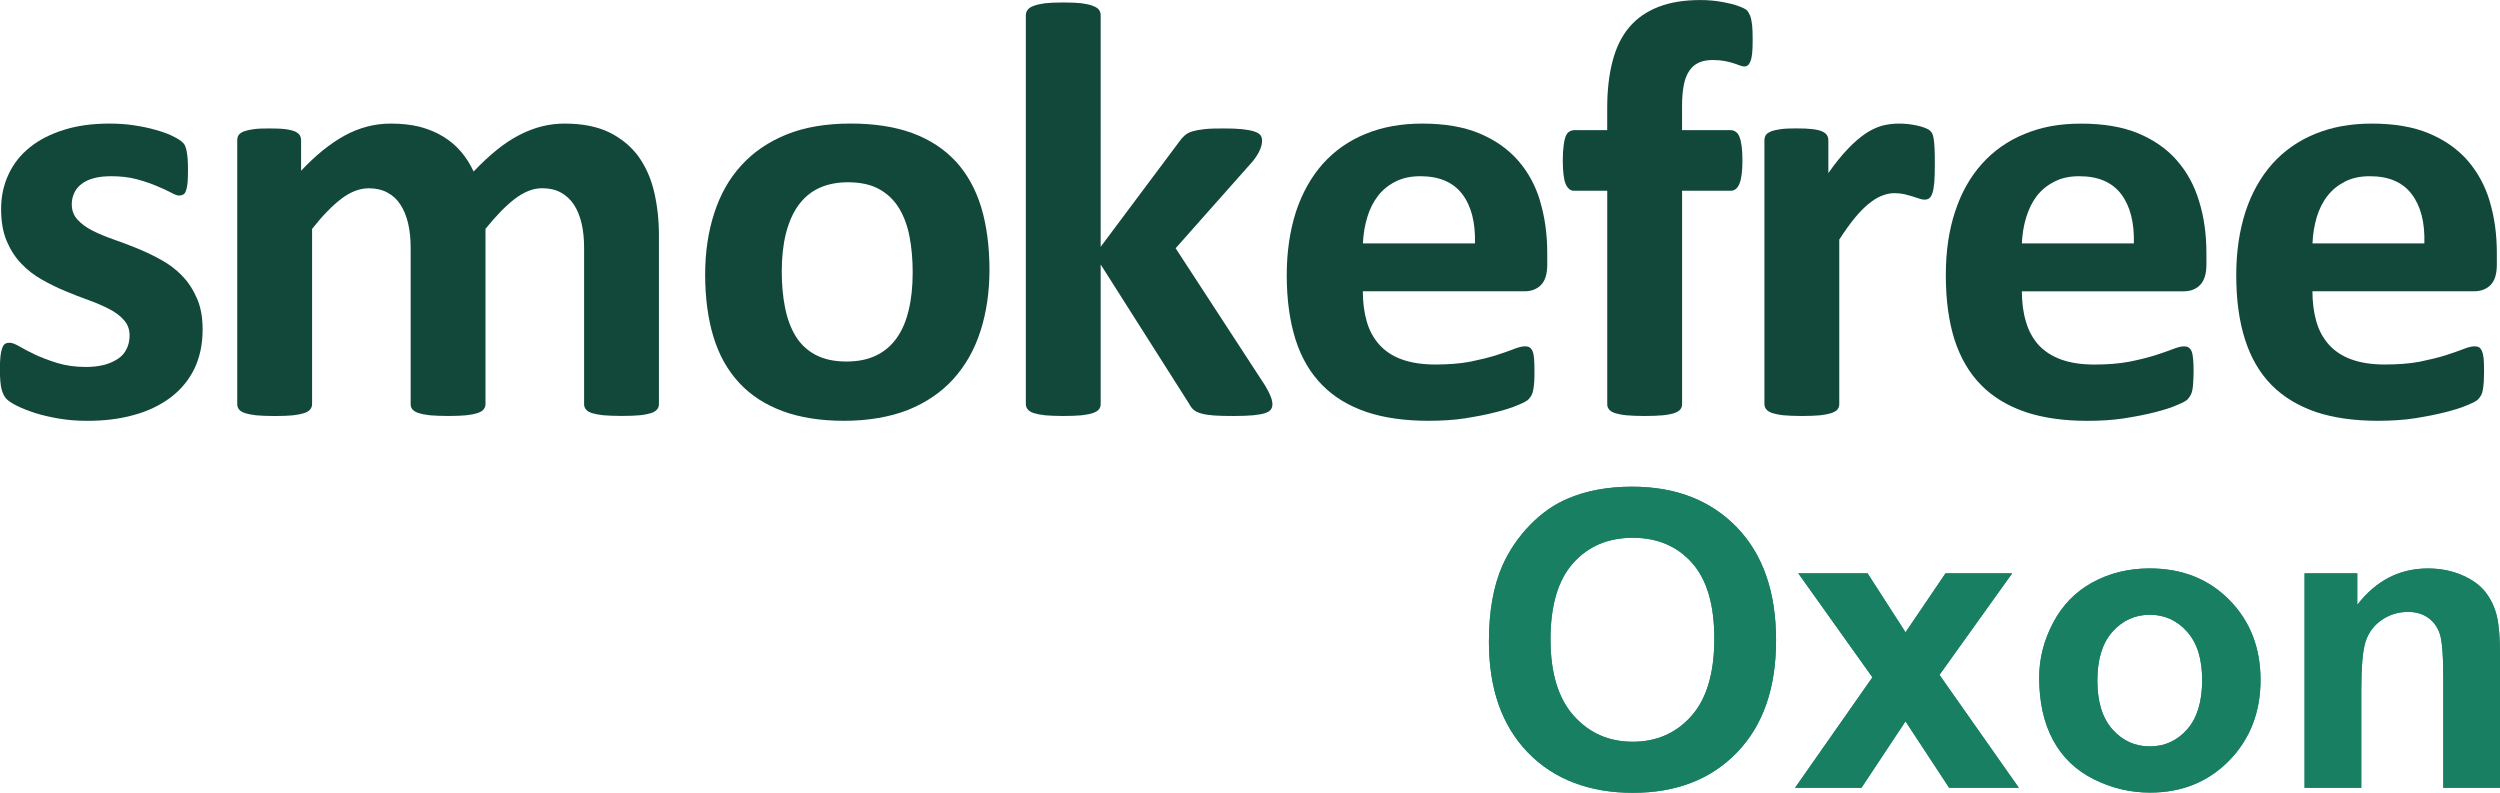
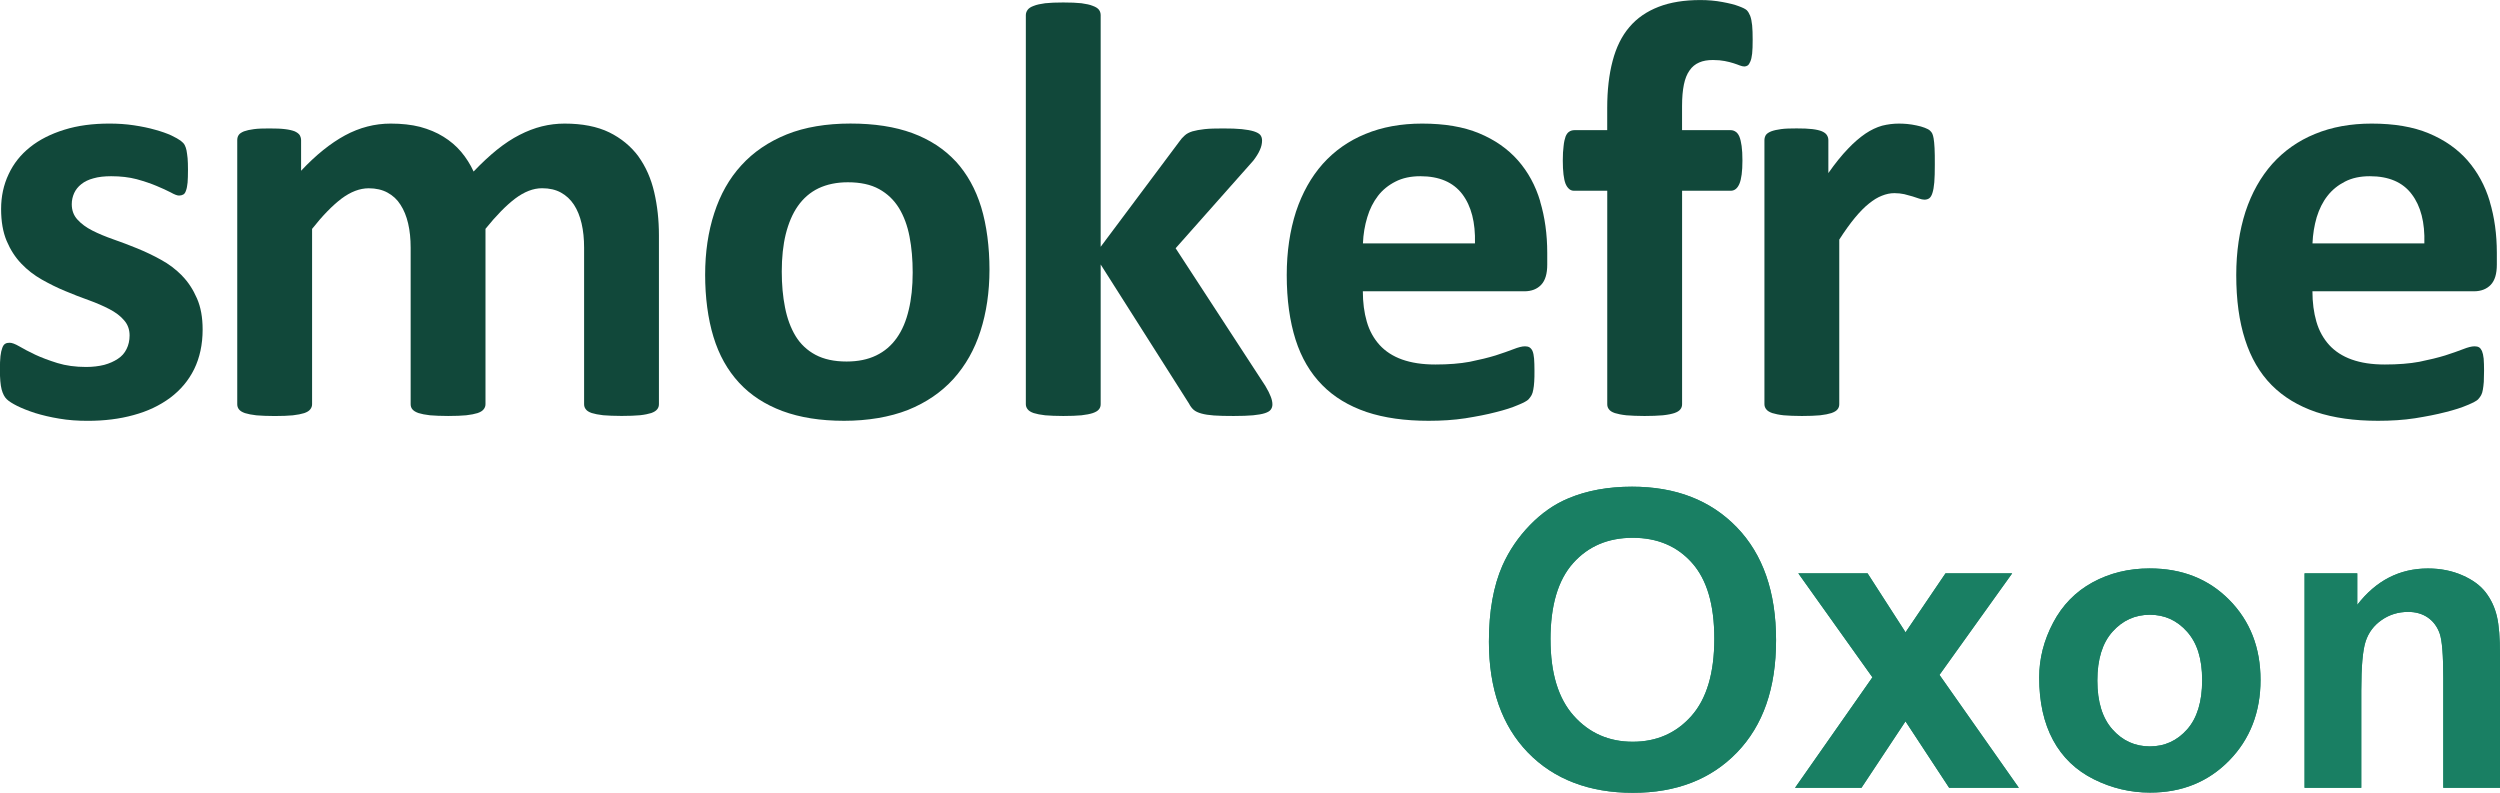
<svg xmlns="http://www.w3.org/2000/svg" id="Layer_2" viewBox="0 0 586.62 186.03">
  <defs>
    <style>      .cls-1 {        fill: #197f63;      }      .cls-2 {        fill: #11483a;        fill-rule: evenodd;      }      .cls-3 {        fill: #258e6e;      }    </style>
  </defs>
  <g id="Layer_1-2" data-name="Layer_1">
    <path class="cls-2" d="M42.74,64.7c-1.45-1.47-3.09-2.73-4.95-3.74-1.83-1.02-3.72-1.91-5.6-2.68-1.89-.77-3.74-1.47-5.6-2.12-1.82-.64-3.47-1.32-4.92-2.06-1.46-.74-2.6-1.59-3.5-2.58-.9-.98-1.33-2.18-1.33-3.6,0-.92.19-1.78.56-2.61.37-.8.93-1.51,1.67-2.09.77-.62,1.73-1.08,2.87-1.38,1.17-.34,2.57-.49,4.14-.49,2.26,0,4.24.24,6,.7,1.76.49,3.31,1.01,4.64,1.57,1.33.55,2.44,1.07,3.34,1.53.87.49,1.52.74,1.95.74.37,0,.71-.09.99-.24.28-.15.5-.46.65-.95.18-.46.28-1.07.37-1.87.06-.77.09-1.78.09-3.04,0-1.08-.03-1.97-.09-2.68-.09-.7-.15-1.32-.25-1.81-.09-.49-.25-.89-.43-1.26-.18-.34-.49-.68-.93-1.01-.46-.34-1.21-.77-2.23-1.26-1.02-.46-2.29-.92-3.77-1.32-1.48-.43-3.15-.77-5.01-1.05-1.86-.28-3.74-.4-5.72-.4-3.93,0-7.45.46-10.61,1.45-3.15.98-5.82,2.33-8.01,4.08-2.2,1.75-3.89,3.87-5.04,6.36-1.17,2.46-1.76,5.19-1.76,8.14s.43,5.41,1.3,7.5c.87,2.06,2.01,3.84,3.43,5.32,1.42,1.5,3.03,2.73,4.82,3.75,1.8,1.01,3.62,1.93,5.51,2.7,1.89.8,3.74,1.51,5.54,2.15,1.79.65,3.4,1.35,4.82,2.09,1.42.74,2.57,1.59,3.43,2.61.87.98,1.3,2.18,1.3,3.56,0,1.2-.25,2.27-.71,3.19-.46.95-1.14,1.72-2.04,2.3-.93.62-1.98,1.08-3.21,1.42-1.24.31-2.66.49-4.24.49-2.5,0-4.76-.31-6.74-.92-1.95-.61-3.71-1.26-5.2-1.96-1.48-.71-2.72-1.35-3.71-1.94-1.02-.59-1.76-.86-2.29-.86-.41,0-.78.06-1.05.24-.28.16-.5.46-.68.96-.18.49-.34,1.13-.43,1.93-.09.8-.13,1.88-.13,3.23,0,2,.13,3.53.4,4.58.28,1.04.68,1.81,1.21,2.31.5.49,1.33,1.01,2.44,1.57,1.11.55,2.51,1.11,4.18,1.66,1.7.52,3.59.98,5.69,1.32,2.13.37,4.36.52,6.68.52,3.87,0,7.45-.43,10.76-1.35,3.31-.89,6.15-2.25,8.6-4.06,2.41-1.81,4.3-4.03,5.63-6.73,1.3-2.67,1.98-5.77,1.98-9.28,0-2.83-.43-5.26-1.33-7.31-.9-2.06-2.04-3.84-3.5-5.32Z" />
    <path class="cls-2" d="M149.82,36.71c-1.76-2.36-4.05-4.27-6.86-5.65-2.84-1.38-6.34-2.06-10.49-2.06-1.8,0-3.59.22-5.32.65-1.73.43-3.5,1.11-5.23,2-1.76.89-3.52,2.06-5.32,3.5-1.76,1.42-3.59,3.13-5.47,5.1-.77-1.69-1.76-3.23-2.91-4.61-1.17-1.38-2.57-2.58-4.17-3.56-1.61-1.01-3.43-1.75-5.47-2.31-2.04-.52-4.36-.77-6.9-.77-3.74,0-7.3.92-10.73,2.77-3.4,1.85-6.84,4.61-10.3,8.3v-7.16c0-.46-.13-.86-.34-1.23-.25-.34-.62-.61-1.15-.86-.56-.22-1.3-.4-2.29-.52-.96-.12-2.2-.16-3.68-.16s-2.63.03-3.59.16c-.96.12-1.74.3-2.35.52-.59.25-1.02.52-1.24.86-.25.37-.34.77-.34,1.23v61.94c0,.46.13.86.4,1.2.28.37.74.65,1.42.89.68.21,1.58.4,2.69.52,1.12.09,2.54.16,4.27.16s3.12-.06,4.24-.16c1.11-.12,2.01-.31,2.69-.52.68-.24,1.15-.52,1.42-.89.28-.34.43-.74.43-1.2v-41.14c2.44-3.1,4.76-5.47,6.9-7.1,2.13-1.59,4.27-2.43,6.4-2.43,1.67,0,3.15.34,4.39,1.01,1.26.68,2.29,1.63,3.06,2.86.8,1.23,1.39,2.67,1.79,4.39.4,1.72.59,3.62.59,5.68v36.72c0,.46.12.86.4,1.2.31.37.77.65,1.45.89.68.21,1.58.4,2.69.52,1.11.09,2.54.16,4.27.16s3.09-.06,4.21-.16c1.11-.12,2.01-.31,2.69-.52.68-.24,1.14-.52,1.42-.89.28-.34.43-.74.43-1.2v-41.14c2.5-3.1,4.82-5.47,6.96-7.1,2.13-1.59,4.23-2.43,6.31-2.43,1.73,0,3.19.34,4.42,1.01,1.24.68,2.26,1.63,3.07,2.86.8,1.23,1.39,2.67,1.79,4.39.4,1.72.59,3.62.59,5.68v36.72c0,.46.12.86.4,1.2.25.37.71.65,1.39.89.68.21,1.58.4,2.69.52,1.11.09,2.57.16,4.33.16s3.15-.06,4.3-.16c1.12-.12,1.98-.31,2.66-.52.65-.24,1.11-.52,1.39-.89.28-.34.4-.74.4-1.2v-39.63c0-3.56-.37-6.94-1.11-10.11-.74-3.19-1.98-5.99-3.71-8.39Z" />
    <path class="cls-2" d="M213.23,72.72c-.59,2.55-1.52,4.76-2.78,6.54-1.27,1.81-2.88,3.2-4.86,4.15-1.95.95-4.27,1.42-6.93,1.42-2.91,0-5.32-.52-7.3-1.57-1.95-1.04-3.53-2.52-4.67-4.39-1.15-1.9-1.98-4.15-2.48-6.7-.52-2.58-.77-5.38-.77-8.45,0-3.29.31-6.21.93-8.76.65-2.58,1.57-4.79,2.84-6.6,1.27-1.81,2.88-3.23,4.86-4.18,1.95-.92,4.24-1.41,6.87-1.41,2.94,0,5.38.52,7.34,1.6,1.95,1.08,3.49,2.55,4.67,4.46,1.14,1.88,1.98,4.12,2.47,6.7.5,2.55.74,5.37.74,8.42,0,3.29-.31,6.21-.93,8.79ZM224.24,37.85c-2.69-2.89-6.06-5.1-10.14-6.61-4.11-1.51-8.94-2.25-14.54-2.25s-10.7.83-14.96,2.55c-4.24,1.72-7.8,4.12-10.64,7.25-2.85,3.1-4.95,6.85-6.37,11.24-1.42,4.36-2.13,9.19-2.13,14.44s.65,10.32,1.95,14.56c1.3,4.28,3.31,7.84,6,10.76,2.69,2.92,6.09,5.13,10.21,6.67,4.08,1.51,8.91,2.28,14.44,2.28s10.7-.86,15-2.55c4.27-1.72,7.82-4.15,10.67-7.28,2.84-3.17,4.95-6.88,6.34-11.24,1.39-4.33,2.11-9.16,2.11-14.41s-.65-10.39-1.95-14.66c-1.3-4.24-3.31-7.83-5.97-10.75Z" />
    <path class="cls-2" d="M296.98,90.66l-21.12-32.41,18.22-20.55c.68-.89,1.21-1.72,1.54-2.49.37-.8.52-1.54.52-2.24,0-.49-.12-.92-.4-1.29-.28-.34-.77-.61-1.52-.86-.71-.22-1.67-.4-2.85-.52-1.17-.12-2.63-.16-4.36-.16s-3.22.03-4.36.16c-1.11.12-2.07.3-2.85.52-.78.25-1.36.55-1.82.98-.46.4-.9.89-1.27,1.44l-18.44,24.67V3.56c0-.46-.13-.89-.4-1.26-.28-.37-.77-.68-1.45-.92-.65-.28-1.55-.46-2.66-.62-1.11-.12-2.54-.18-4.27-.18s-3.12.06-4.24.18c-1.11.15-2.01.34-2.69.62-.68.24-1.15.55-1.42.92-.28.37-.43.8-.43,1.26v91.28c0,.46.15.86.43,1.2.28.37.74.65,1.42.89.68.21,1.58.4,2.69.52,1.12.09,2.51.16,4.24.16s3.16-.06,4.27-.16c1.11-.12,2.01-.31,2.66-.52.68-.24,1.17-.52,1.45-.89.28-.34.4-.74.4-1.2v-32.78l20.72,32.63c.31.61.68,1.11,1.11,1.48.43.37,1.02.64,1.8.86.77.22,1.73.37,2.94.46,1.18.09,2.72.12,4.64.12s3.37-.06,4.55-.16c1.15-.12,2.07-.27,2.75-.49.68-.22,1.15-.49,1.39-.83.28-.37.4-.77.4-1.23,0-.55-.13-1.17-.4-1.85-.25-.68-.65-1.47-1.21-2.4Z" />
    <path class="cls-2" d="M319.81,57.11c.09-2.18.43-4.21,1.02-6.14.56-1.91,1.43-3.6,2.51-5.01,1.08-1.41,2.47-2.52,4.11-3.35,1.67-.86,3.62-1.26,5.84-1.26,4.43,0,7.7,1.41,9.84,4.21,2.11,2.8,3.1,6.64,2.97,11.55h-26.29ZM361.41,47.25c-1.11-3.72-2.85-6.91-5.23-9.62-2.38-2.7-5.41-4.82-9.12-6.36-3.68-1.53-8.14-2.27-13.36-2.27-4.92,0-9.37.8-13.3,2.43-3.93,1.6-7.27,3.96-10.02,7.03-2.72,3.07-4.82,6.82-6.28,11.21-1.42,4.43-2.17,9.37-2.17,14.87,0,5.81.71,10.84,2.07,15.15,1.36,4.27,3.46,7.84,6.25,10.66,2.78,2.83,6.25,4.91,10.42,6.33,4.14,1.38,9,2.06,14.53,2.06,3.06,0,5.94-.18,8.63-.59,2.69-.43,5.1-.89,7.18-1.44,2.1-.52,3.8-1.07,5.16-1.66,1.37-.55,2.17-1.01,2.47-1.32.31-.34.56-.68.74-1.01.19-.34.31-.77.4-1.29.09-.5.19-1.11.22-1.82.06-.74.06-1.6.06-2.61,0-1.14-.03-2.09-.09-2.86-.07-.77-.19-1.35-.37-1.78-.18-.4-.43-.68-.71-.86-.28-.16-.62-.24-1.05-.24-.68,0-1.61.24-2.72.68-1.11.43-2.51.92-4.21,1.47-1.7.52-3.71,1.01-6.03,1.48-2.32.43-5.01.64-8.07.64s-5.63-.4-7.8-1.17c-2.17-.77-3.93-1.93-5.29-3.41-1.36-1.51-2.38-3.32-3-5.47-.62-2.12-.93-4.52-.93-7.13h37.89c1.7,0,3-.52,3.96-1.53.96-1.02,1.42-2.58,1.42-4.73v-2.76c0-4.36-.56-8.39-1.67-12.07Z" />
    <path class="cls-2" d="M410.68,3.72c-.22-.55-.5-1.01-.8-1.32-.34-.31-.96-.61-1.89-.95-.93-.37-2.22-.68-3.83-.98-1.64-.31-3.37-.46-5.17-.46-3.77,0-7.05.52-9.8,1.59-2.78,1.08-5.07,2.64-6.86,4.76-1.79,2.09-3.09,4.73-3.93,7.93-.84,3.16-1.27,6.85-1.27,11.06v5.19h-7.7c-.46,0-.87.12-1.24.37-.34.22-.62.61-.83,1.13-.19.55-.37,1.26-.46,2.21-.13.92-.19,2.06-.19,3.41,0,2.55.22,4.36.65,5.47.46,1.07,1.11,1.63,1.98,1.63h7.8v50.08c0,.46.12.86.4,1.2.25.37.71.65,1.39.89.68.21,1.58.4,2.72.52,1.14.09,2.57.16,4.24.16s3.1-.06,4.27-.16c1.18-.12,2.07-.31,2.72-.52.68-.24,1.15-.52,1.42-.89.28-.34.4-.74.4-1.2v-50.08h11.41c.9,0,1.58-.55,2.04-1.63.47-1.11.71-2.92.71-5.47,0-1.35-.06-2.49-.19-3.41-.13-.95-.31-1.66-.53-2.21-.24-.52-.52-.92-.87-1.13-.37-.25-.74-.37-1.17-.37h-11.41v-5.65c0-2,.15-3.66.43-5.04.28-1.35.71-2.46,1.33-3.32.59-.86,1.33-1.47,2.26-1.87.9-.4,1.98-.58,3.22-.58,1.08,0,2.01.09,2.78.24.81.15,1.49.34,2.07.52.59.18,1.05.37,1.46.52.4.15.78.24,1.08.24.28,0,.52-.09.77-.24.22-.15.43-.46.62-.92.19-.43.34-1.04.43-1.87.09-.8.12-1.88.12-3.23s-.03-2.49-.12-3.38c-.09-.92-.25-1.66-.46-2.24Z" />
    <path class="cls-2" d="M453.74,32.57c-.09-.49-.19-.89-.31-1.17-.12-.28-.31-.52-.55-.74-.25-.24-.66-.46-1.24-.68-.56-.22-1.21-.4-1.95-.55-.74-.15-1.45-.28-2.17-.34-.68-.06-1.33-.09-1.95-.09-1.3,0-2.6.16-3.93.49-1.3.37-2.6.98-3.9,1.85-1.3.89-2.69,2.05-4.11,3.56-1.46,1.51-3,3.41-4.61,5.71v-7.71c0-.46-.12-.86-.37-1.23-.22-.34-.59-.61-1.14-.86-.53-.22-1.27-.4-2.26-.52-.99-.12-2.19-.16-3.68-.16s-2.66.03-3.62.16c-.93.12-1.73.3-2.32.52-.62.25-1.02.52-1.27.86-.22.37-.34.77-.34,1.23v61.94c0,.46.15.86.43,1.2.28.37.74.65,1.42.89.68.21,1.55.4,2.69.52,1.11.09,2.51.16,4.24.16s3.15-.06,4.26-.16c1.11-.12,2.01-.31,2.67-.52.68-.24,1.17-.52,1.45-.89.28-.34.4-.74.4-1.2v-38.62c1.3-2.03,2.54-3.75,3.68-5.13,1.15-1.38,2.23-2.49,3.28-3.32,1.05-.86,2.07-1.47,3.03-1.84.99-.4,1.95-.61,2.94-.61.83,0,1.61.09,2.32.24.68.19,1.33.34,1.92.52.59.19,1.08.37,1.58.52.47.16.87.25,1.24.25.46,0,.86-.13,1.14-.34.31-.24.55-.64.74-1.26.19-.59.34-1.42.43-2.49.09-1.07.12-2.42.12-4.08s0-2.98-.06-3.93c-.06-.98-.12-1.72-.21-2.18Z" />
-     <path class="cls-2" d="M474.43,57.11c.09-2.18.43-4.21,1.02-6.14.59-1.91,1.42-3.6,2.5-5.01,1.11-1.41,2.48-2.52,4.14-3.35,1.64-.86,3.59-1.26,5.81-1.26,4.45,0,7.7,1.41,9.84,4.21,2.1,2.8,3.09,6.64,2.97,11.55h-26.29ZM510.8,37.64c-2.35-2.7-5.41-4.82-9.09-6.36-3.72-1.53-8.17-2.27-13.36-2.27s-9.37.8-13.3,2.43c-3.93,1.6-7.27,3.96-10.02,7.03-2.75,3.07-4.85,6.82-6.28,11.21-1.46,4.43-2.17,9.37-2.17,14.87,0,5.81.68,10.84,2.04,15.15,1.39,4.27,3.46,7.84,6.25,10.66,2.78,2.83,6.28,4.91,10.43,6.33,4.14,1.38,9,2.06,14.53,2.06,3.07,0,5.94-.18,8.63-.59,2.72-.43,5.1-.89,7.21-1.44,2.07-.52,3.8-1.07,5.13-1.66,1.36-.55,2.19-1.01,2.48-1.32.31-.34.56-.68.74-1.01.19-.34.34-.77.43-1.29.09-.5.16-1.11.18-1.82.06-.74.09-1.6.09-2.61,0-1.14-.03-2.09-.12-2.86-.06-.77-.19-1.35-.37-1.78-.19-.4-.43-.68-.71-.86-.28-.16-.62-.24-1.02-.24-.71,0-1.61.24-2.72.68-1.11.43-2.54.92-4.24,1.47-1.7.52-3.68,1.01-6.03,1.48-2.32.43-5.01.64-8.07.64s-5.6-.4-7.76-1.17c-2.17-.77-3.93-1.93-5.32-3.41-1.36-1.51-2.35-3.32-2.97-5.47-.65-2.12-.96-4.52-.96-7.13h37.92c1.67,0,2.99-.52,3.93-1.53.96-1.02,1.45-2.58,1.45-4.73v-2.76c0-4.36-.56-8.39-1.7-12.07-1.11-3.72-2.84-6.91-5.23-9.62Z" />
    <path class="cls-2" d="M568.88,57.11h-26.26c.09-2.18.43-4.21.99-6.14.59-1.91,1.42-3.6,2.53-5.01,1.09-1.41,2.48-2.52,4.11-3.35,1.67-.86,3.59-1.26,5.85-1.26,4.42,0,7.7,1.41,9.8,4.21,2.13,2.8,3.12,6.64,2.97,11.55ZM584.22,47.25c-1.11-3.72-2.88-6.91-5.23-9.62-2.38-2.7-5.41-4.82-9.12-6.36-3.68-1.53-8.14-2.27-13.36-2.27-4.91,0-9.37.8-13.3,2.43-3.93,1.6-7.27,3.96-10.03,7.03-2.72,3.07-4.83,6.82-6.28,11.21-1.42,4.43-2.17,9.37-2.17,14.87,0,5.81.68,10.84,2.07,15.15,1.36,4.27,3.44,7.84,6.22,10.66,2.81,2.83,6.28,4.91,10.42,6.33,4.17,1.38,9.03,2.06,14.54,2.06,3.09,0,5.97-.18,8.66-.59,2.69-.43,5.08-.89,7.18-1.44,2.1-.52,3.8-1.07,5.17-1.66,1.33-.55,2.17-1.01,2.47-1.32.31-.34.56-.68.74-1.01.19-.34.31-.77.4-1.29.1-.5.15-1.11.22-1.82.03-.74.06-1.6.06-2.61,0-1.14-.03-2.09-.09-2.86-.09-.77-.22-1.35-.4-1.78-.19-.4-.4-.68-.68-.86-.28-.16-.62-.24-1.05-.24-.71,0-1.61.24-2.72.68-1.11.43-2.5.92-4.21,1.47-1.7.52-3.71,1.01-6.03,1.48-2.32.43-5.01.64-8.1.64s-5.6-.4-7.77-1.17c-2.16-.77-3.93-1.93-5.29-3.41-1.36-1.51-2.38-3.32-3-5.47-.62-2.12-.93-4.52-.93-7.13h37.89c1.67,0,3-.52,3.96-1.53.96-1.02,1.42-2.58,1.42-4.73v-2.76c0-4.36-.56-8.39-1.67-12.07Z" />
    <g>
      <path class="cls-3" d="M349.37,150.54c0-7.08,1.06-13.01,3.17-17.82,1.58-3.54,3.74-6.71,6.47-9.52,2.73-2.81,5.73-4.9,8.98-6.25,4.33-1.83,9.32-2.75,14.97-2.75,10.23,0,18.42,3.17,24.57,9.52,6.14,6.35,9.22,15.18,9.22,26.49s-3.05,19.99-9.14,26.32c-6.1,6.33-14.25,9.5-24.45,9.5s-18.54-3.15-24.64-9.45c-6.1-6.3-9.15-14.98-9.15-26.04ZM363.83,150.07c0,7.87,1.82,13.83,5.45,17.89,3.63,4.06,8.25,6.09,13.84,6.09s10.18-2.01,13.76-6.04,5.38-10.07,5.38-18.12-1.75-13.9-5.24-17.82c-3.49-3.92-8.13-5.88-13.91-5.88s-10.44,1.98-13.98,5.95c-3.54,3.96-5.31,9.94-5.31,17.93Z" />
      <path class="cls-3" d="M421.21,184.85l18.15-25.92-17.39-24.4h16.25l8.91,13.84,9.38-13.84h15.64l-17.06,23.83,18.62,26.49h-16.35l-10.24-15.59-10.33,15.59h-15.59Z" />
      <path class="cls-3" d="M478.49,158.97c0-4.42,1.09-8.7,3.27-12.84,2.18-4.14,5.27-7.3,9.26-9.48,4-2.18,8.46-3.27,13.39-3.27,7.61,0,13.85,2.47,18.72,7.42,4.86,4.94,7.3,11.19,7.3,18.74s-2.46,13.92-7.37,18.93c-4.91,5.01-11.1,7.51-18.55,7.51-4.61,0-9.01-1.04-13.2-3.13s-7.37-5.14-9.55-9.17c-2.18-4.03-3.27-8.93-3.27-14.71ZM492.14,159.69c0,4.99,1.18,8.81,3.55,11.47s5.29,3.98,8.77,3.98,6.39-1.33,8.74-3.98,3.53-6.51,3.53-11.56-1.18-8.72-3.53-11.37-5.27-3.98-8.74-3.98-6.4,1.33-8.77,3.98-3.55,6.48-3.55,11.47Z" />
-       <path class="cls-3" d="M586.62,184.85h-13.31v-25.68c0-5.43-.28-8.95-.85-10.54-.57-1.59-1.49-2.83-2.77-3.72-1.28-.88-2.82-1.33-4.62-1.33-2.31,0-4.38.63-6.21,1.9-1.83,1.26-3.09,2.94-3.77,5.02-.68,2.08-1.02,5.94-1.02,11.56v22.79h-13.31v-50.32h12.37v7.39c4.39-5.69,9.92-8.53,16.58-8.53,2.94,0,5.62.53,8.05,1.59,2.43,1.06,4.27,2.41,5.52,4.05,1.25,1.64,2.12,3.51,2.61,5.59.49,2.08.73,5.07.73,8.96v31.27Z" />
+       <path class="cls-3" d="M586.62,184.85h-13.31v-25.68c0-5.43-.28-8.95-.85-10.54-.57-1.59-1.49-2.83-2.77-3.72-1.28-.88-2.82-1.33-4.62-1.33-2.31,0-4.38.63-6.21,1.9-1.83,1.26-3.09,2.94-3.77,5.02-.68,2.08-1.02,5.94-1.02,11.56v22.79h-13.31v-50.32h12.37v7.39c4.39-5.69,9.92-8.53,16.58-8.53,2.94,0,5.62.53,8.05,1.59,2.43,1.06,4.27,2.41,5.52,4.05,1.25,1.64,2.12,3.51,2.61,5.59.49,2.08.73,5.07.73,8.96v31.27" />
    </g>
    <path class="cls-1" d="M349.37,150.54c0-7.08,1.06-13.01,3.17-17.82,1.58-3.54,3.74-6.71,6.47-9.52,2.73-2.81,5.73-4.9,8.98-6.25,4.33-1.83,9.32-2.75,14.97-2.75,10.23,0,18.42,3.17,24.57,9.52,6.14,6.35,9.22,15.18,9.22,26.49s-3.05,19.99-9.14,26.32c-6.1,6.33-14.25,9.5-24.45,9.5s-18.54-3.15-24.64-9.45c-6.1-6.3-9.15-14.98-9.15-26.04ZM363.83,150.07c0,7.87,1.82,13.83,5.45,17.89,3.63,4.06,8.25,6.09,13.84,6.09s10.18-2.01,13.76-6.04,5.38-10.07,5.38-18.12-1.75-13.9-5.24-17.82c-3.49-3.92-8.13-5.88-13.91-5.88s-10.44,1.98-13.98,5.95c-3.54,3.96-5.31,9.94-5.31,17.93Z" />
    <path class="cls-1" d="M421.21,184.85l18.15-25.92-17.39-24.4h16.25l8.91,13.84,9.38-13.84h15.64l-17.06,23.83,18.62,26.49h-16.35l-10.24-15.59-10.33,15.59h-15.59Z" />
    <path class="cls-1" d="M478.49,158.97c0-4.42,1.09-8.7,3.27-12.84,2.18-4.14,5.27-7.3,9.26-9.48,4-2.18,8.46-3.27,13.39-3.27,7.61,0,13.85,2.47,18.72,7.42,4.86,4.94,7.3,11.19,7.3,18.74s-2.46,13.92-7.37,18.93c-4.91,5.01-11.1,7.51-18.55,7.51-4.61,0-9.01-1.04-13.2-3.13s-7.37-5.14-9.55-9.17c-2.18-4.03-3.27-8.93-3.27-14.71ZM492.14,159.69c0,4.99,1.18,8.81,3.55,11.47s5.29,3.98,8.77,3.98,6.39-1.33,8.74-3.98,3.53-6.51,3.53-11.56-1.18-8.72-3.53-11.37-5.27-3.98-8.74-3.98-6.4,1.33-8.77,3.98-3.55,6.48-3.55,11.47Z" />
    <path class="cls-1" d="M586.62,184.85h-13.31v-25.68c0-5.43-.28-8.95-.85-10.54-.57-1.59-1.49-2.83-2.77-3.72-1.28-.88-2.82-1.33-4.62-1.33-2.31,0-4.38.63-6.21,1.9-1.83,1.26-3.09,2.94-3.77,5.02-.68,2.08-1.02,5.94-1.02,11.56v22.79h-13.31v-50.32h12.37v7.39c4.39-5.69,9.92-8.53,16.58-8.53,2.94,0,5.62.53,8.05,1.59,2.43,1.06,4.27,2.41,5.52,4.05,1.25,1.64,2.12,3.51,2.61,5.59.49,2.08.73,5.07.73,8.96v31.27Z" />
  </g>
</svg>